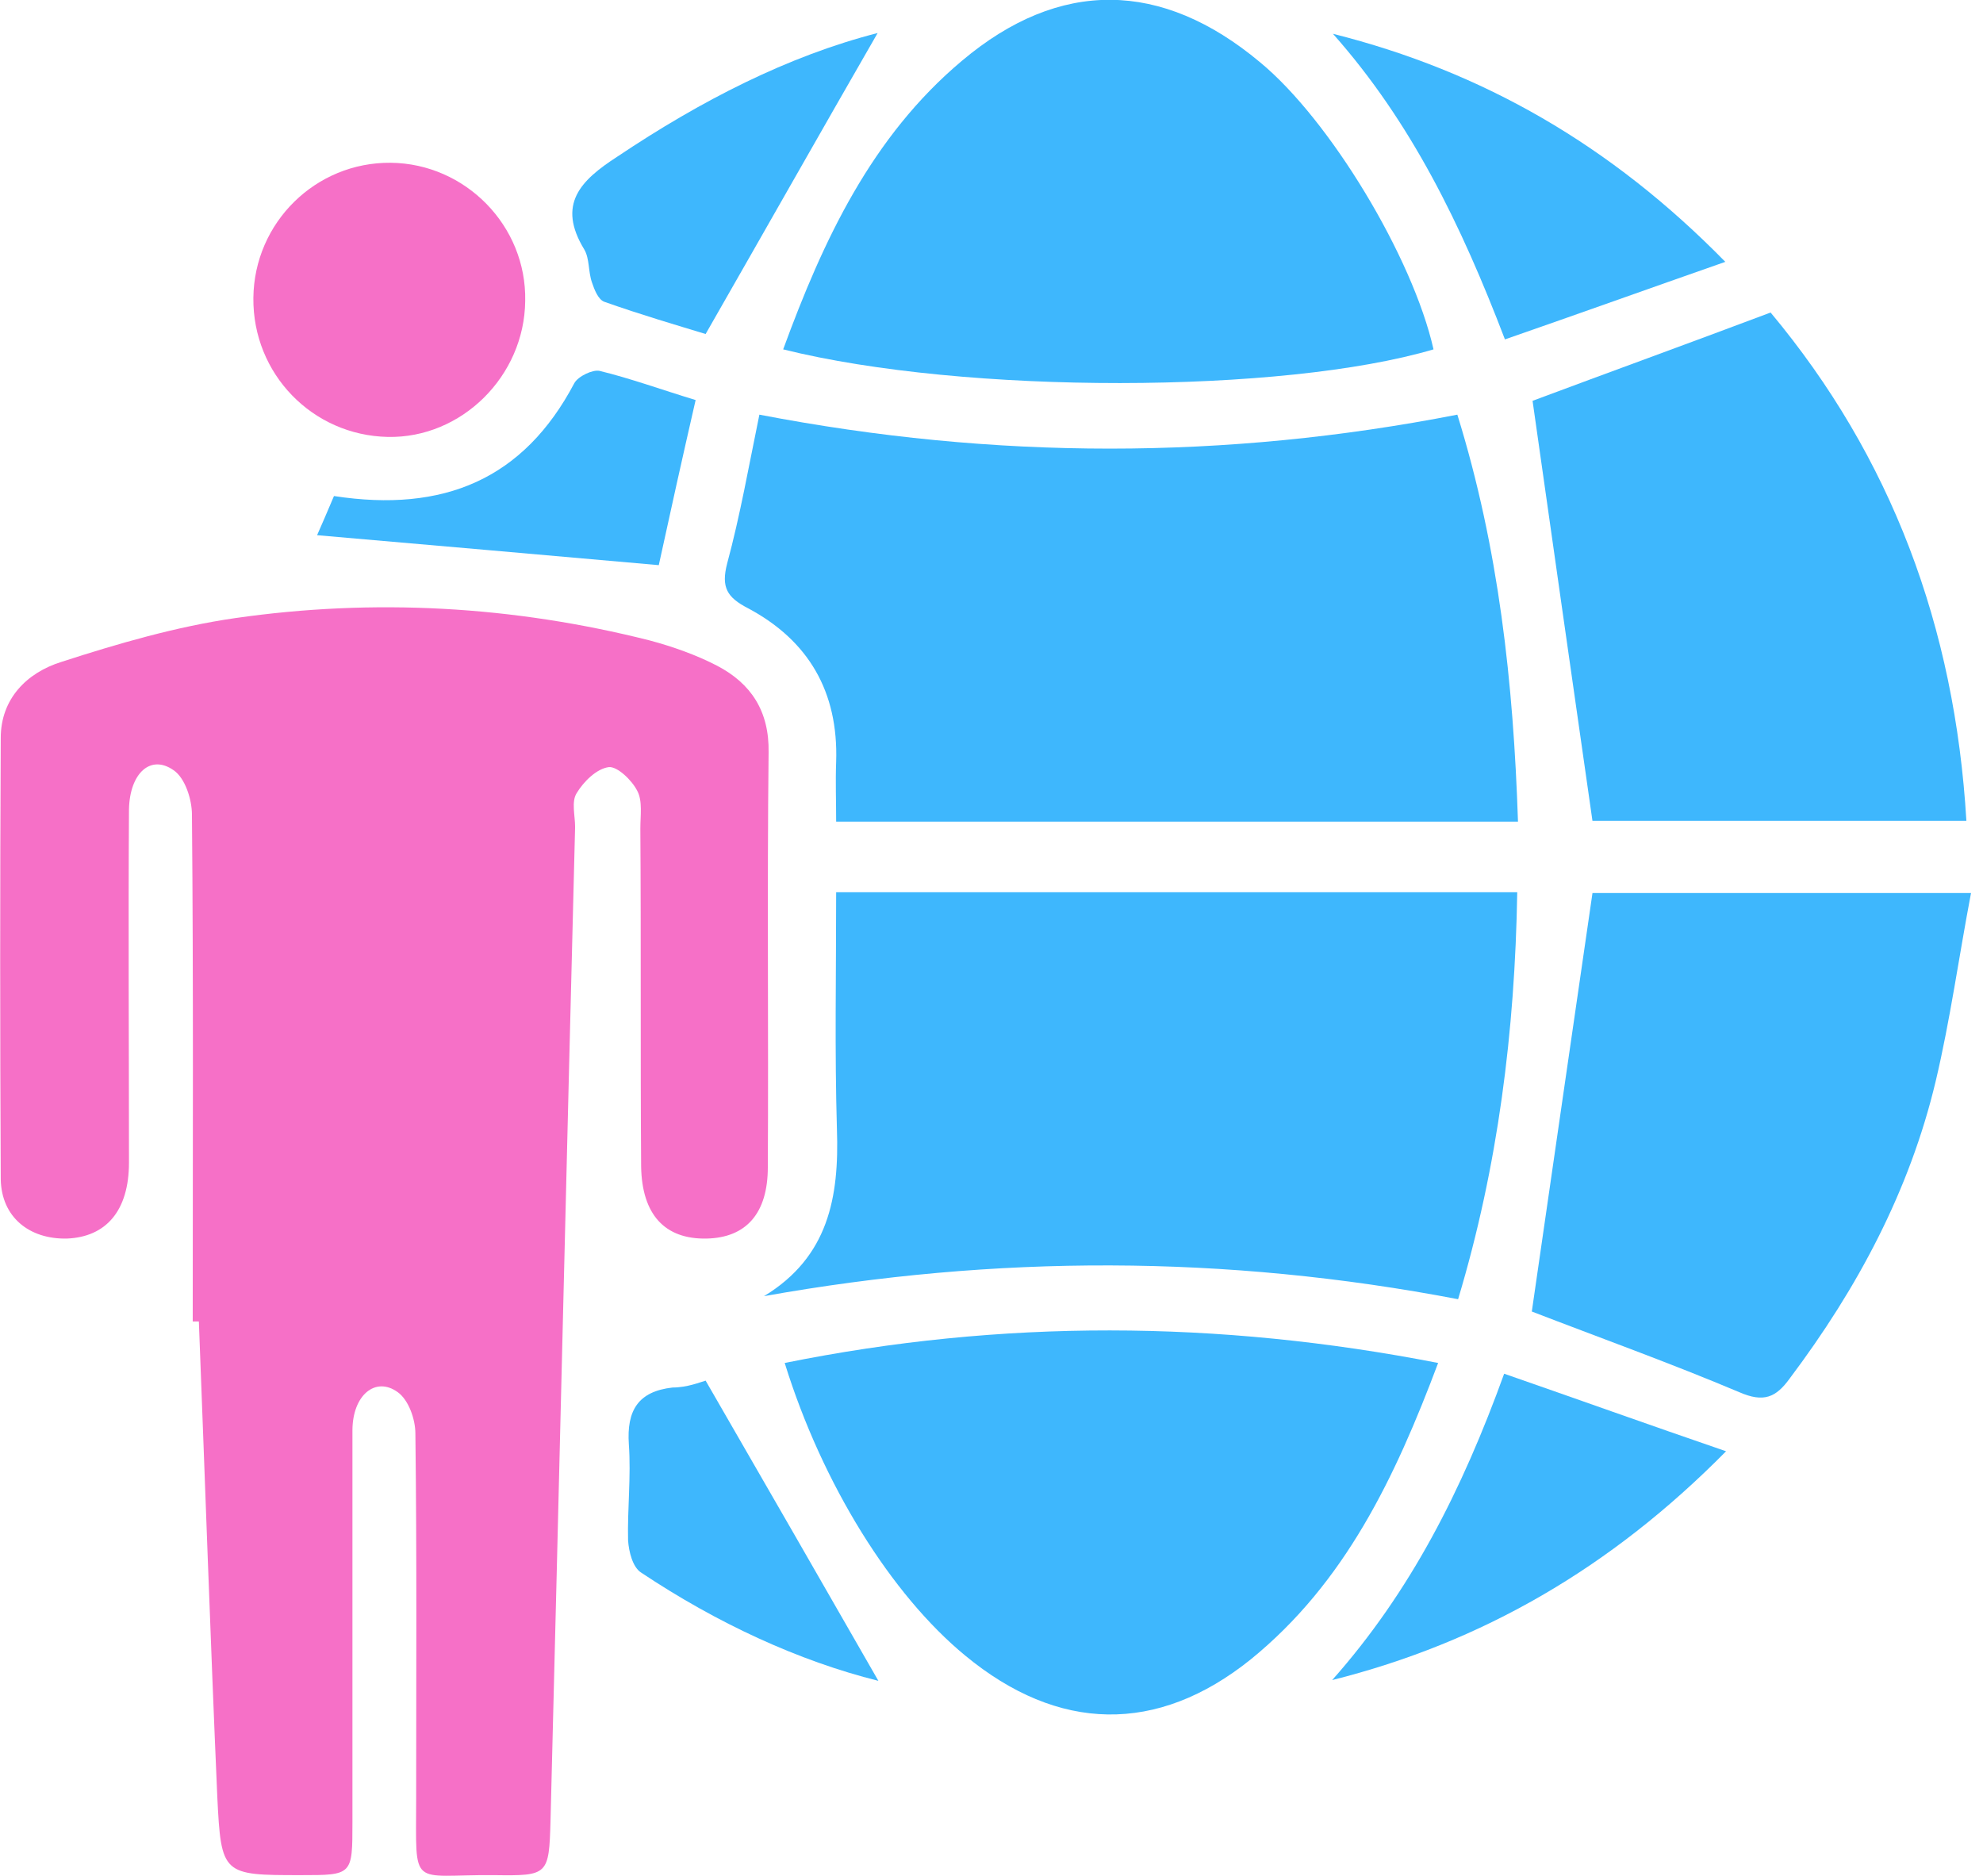
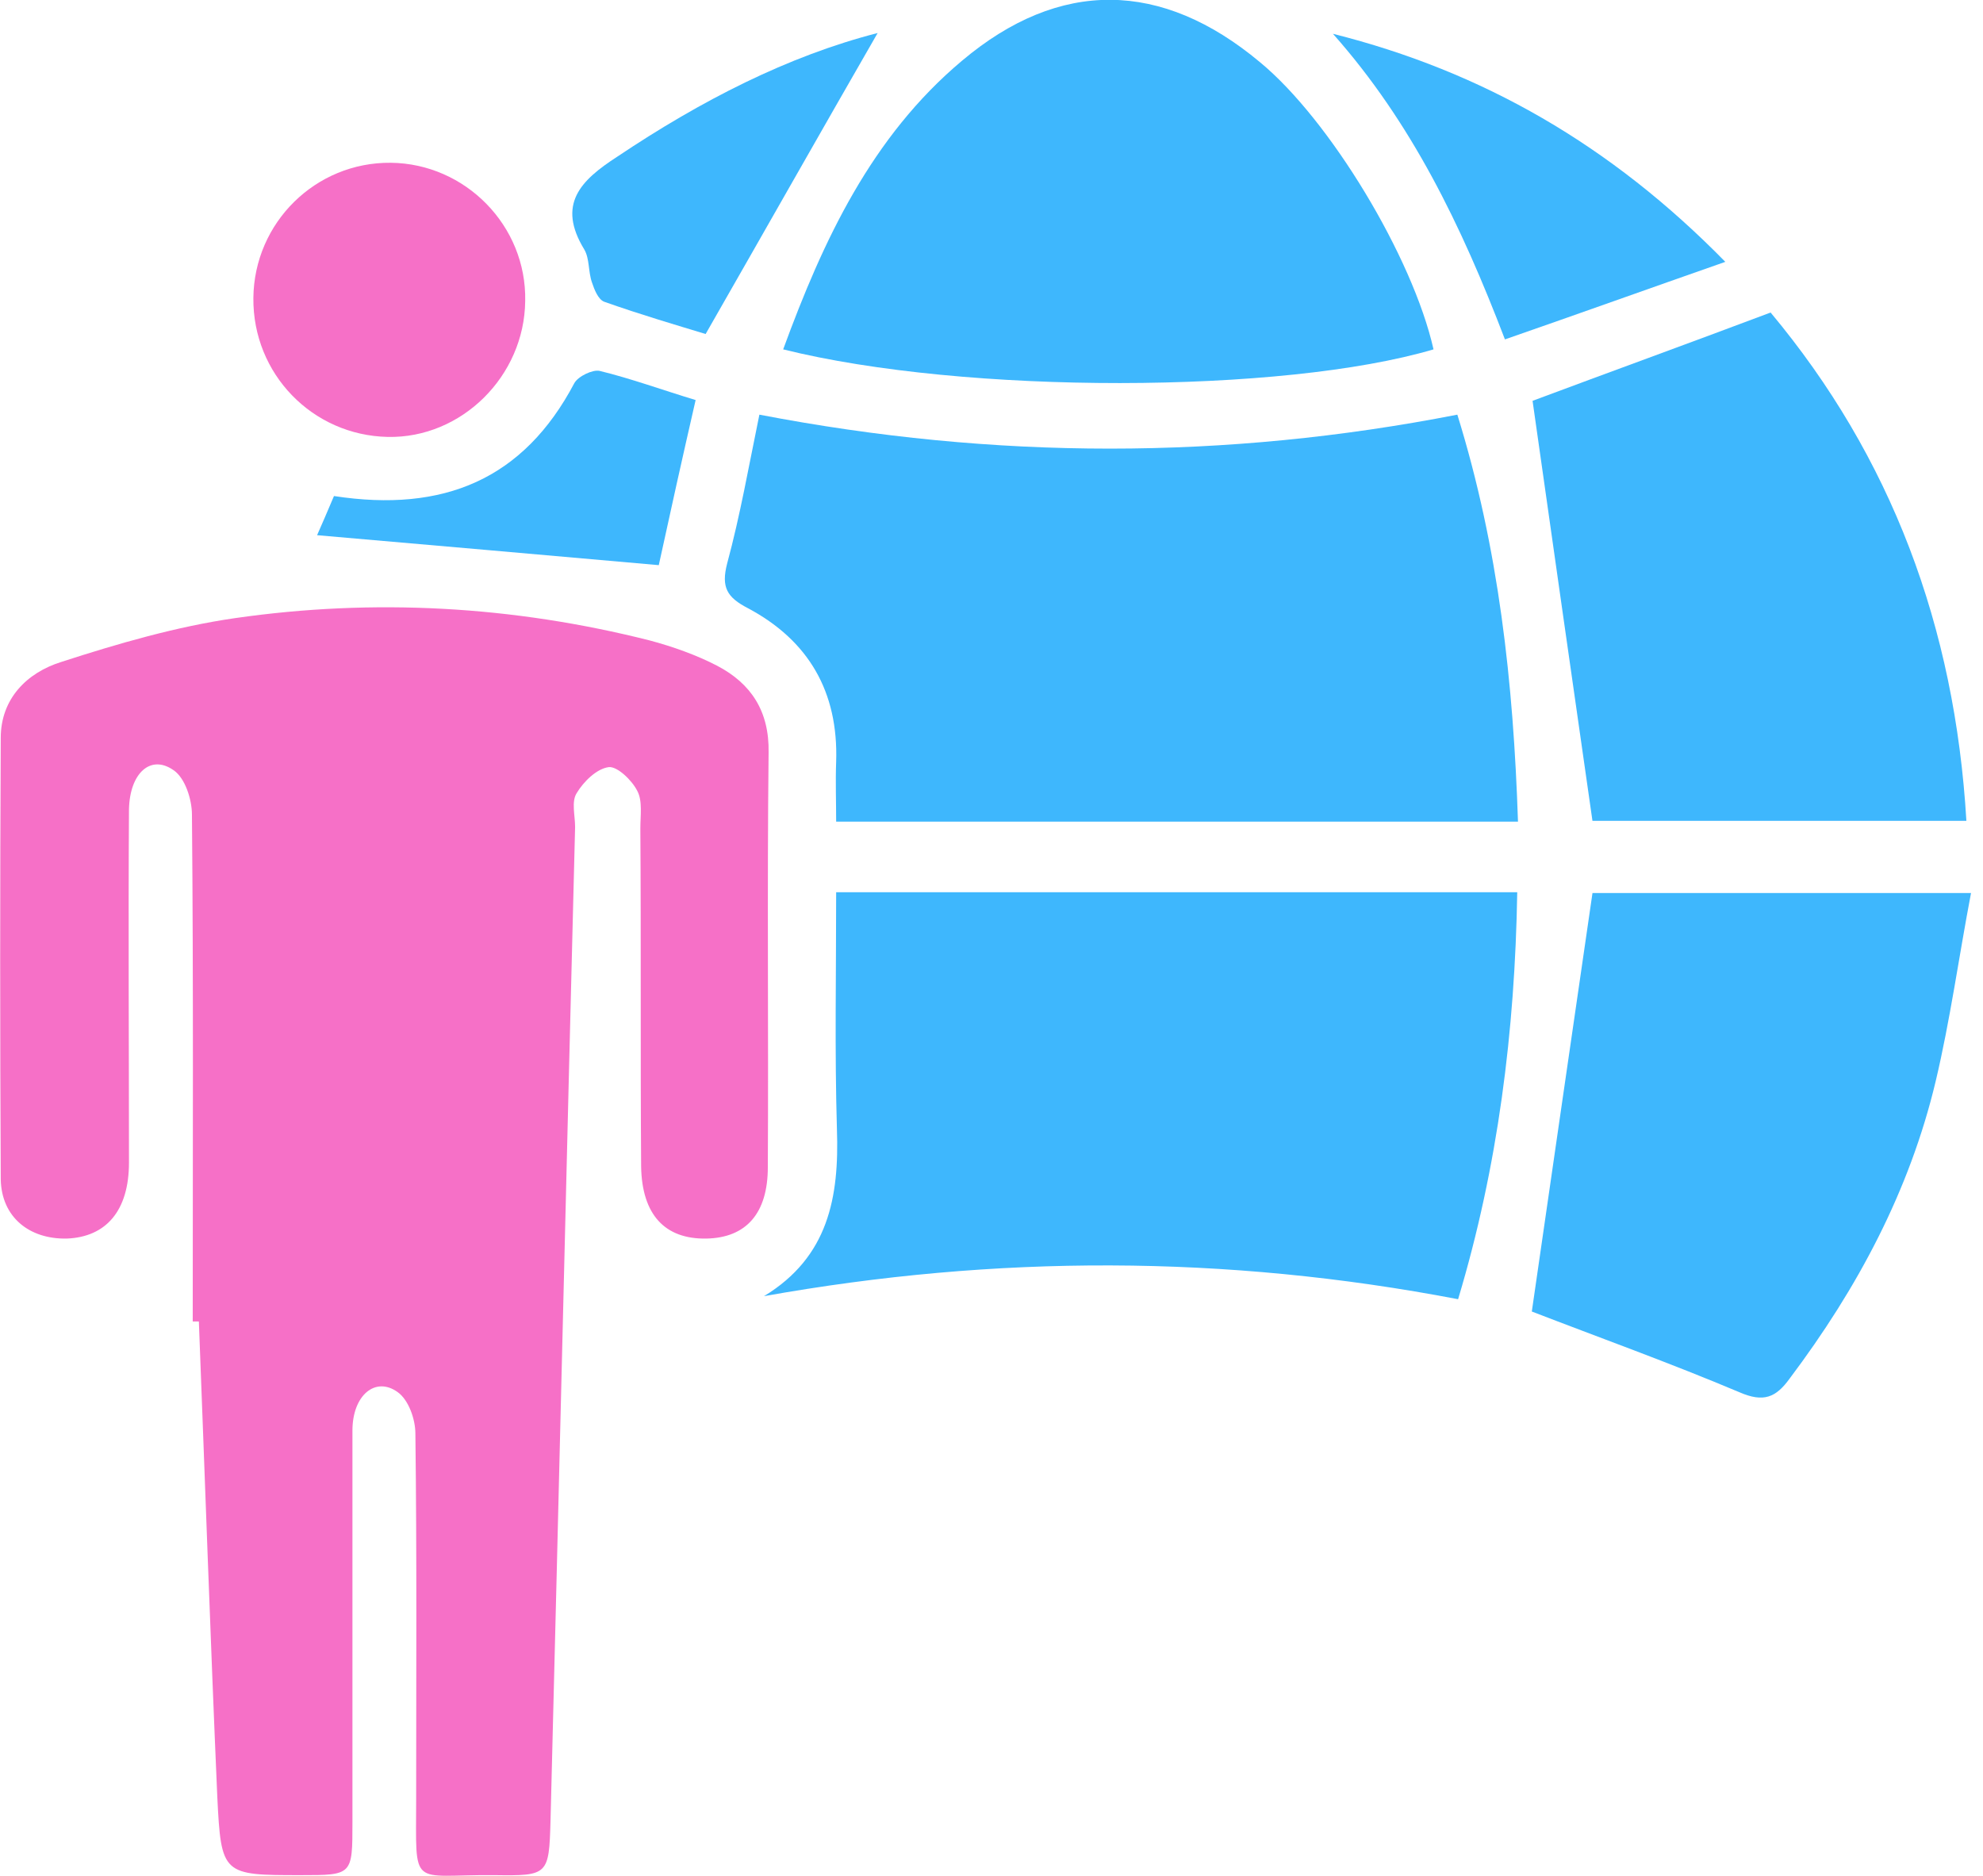
<svg xmlns="http://www.w3.org/2000/svg" width="74" height="70" viewBox="0 0 74 70" fill="none">
  <g clip-path="url(#clip0_1176_6686)">
    <path d="M7.192 49.312C7.192 43.009 7.22 36.705 7.163 30.401C7.163 29.828 6.905 29.026 6.475 28.739C5.616 28.138 4.842 28.854 4.813 30.201C4.785 34.585 4.813 38.997 4.813 43.381C4.813 45.186 3.954 46.161 2.493 46.218C1.089 46.246 0.057 45.416 0.028 44.012C-0 38.51 -0 33.037 0.028 27.536C0.028 26.075 1.003 25.1 2.292 24.699C4.412 24.012 6.59 23.381 8.768 23.066C13.954 22.321 19.14 22.608 24.24 23.897C25.1 24.126 25.988 24.441 26.762 24.843C28.023 25.502 28.71 26.533 28.682 28.08C28.624 33.238 28.682 38.395 28.653 43.553C28.653 45.272 27.851 46.189 26.361 46.218C24.813 46.246 23.954 45.33 23.925 43.525C23.896 39.312 23.925 35.129 23.896 30.917C23.896 30.43 23.983 29.886 23.782 29.513C23.581 29.112 23.037 28.596 22.722 28.625C22.263 28.682 21.776 29.169 21.518 29.599C21.318 29.914 21.461 30.43 21.461 30.86C21.146 43.209 20.859 55.587 20.544 67.937C20.487 69.972 20.458 70 18.452 69.972C15.272 69.943 15.53 70.544 15.53 67.106C15.53 62.579 15.558 58.023 15.501 53.496C15.501 52.951 15.243 52.235 14.842 51.949C14.011 51.347 13.152 52.063 13.152 53.381C13.152 58.252 13.152 63.123 13.152 67.994C13.152 69.972 13.152 69.972 11.232 69.972C8.309 69.972 8.252 69.972 8.109 67.049C7.851 61.146 7.65 55.215 7.421 49.312C7.364 49.312 7.278 49.312 7.192 49.312Z" fill="#F670C7" />
    <path d="M28.338 15.473C37.135 17.163 45.73 17.163 54.384 15.473C55.931 20.459 56.475 25.473 56.647 30.659C48.166 30.659 39.771 30.659 31.203 30.659C31.203 29.914 31.175 29.169 31.203 28.424C31.289 25.817 30.172 23.897 27.908 22.694C27.134 22.292 26.905 21.92 27.134 21.032C27.622 19.227 27.937 17.421 28.338 15.473Z" fill="#3EB7FD" />
    <path d="M31.203 33.295C39.77 33.295 48.109 33.295 56.619 33.295C56.533 38.481 55.902 43.524 54.412 48.481C45.73 46.819 37.163 46.819 28.51 48.367C30.917 46.906 31.318 44.67 31.232 42.149C31.146 39.255 31.203 36.332 31.203 33.295Z" fill="#3EB7FD" />
    <path d="M29.226 13.037C30.716 8.969 32.521 5.1 35.902 2.264C39.541 -0.802 43.352 -0.745 47.019 2.321C49.627 4.47 52.721 9.599 53.495 13.037C47.879 14.699 36.016 14.728 29.226 13.037Z" fill="#3EB7FD" />
-     <path d="M53.667 50.86C52.063 55.129 50.2 59.055 46.676 61.92C43.18 64.728 39.484 64.642 36.017 61.777C33.266 59.513 30.687 55.387 29.283 50.86C37.363 49.227 45.444 49.255 53.667 50.86Z" fill="#3EB7FD" />
    <path d="M57.191 14.957C60.028 13.897 62.951 12.837 66.074 11.662C70.573 17.049 72.951 23.381 73.38 30.631C68.595 30.631 63.925 30.631 59.426 30.631C58.681 25.416 57.936 20.229 57.191 14.957Z" fill="#3EB7FD" />
    <path d="M59.427 33.324C63.868 33.324 68.538 33.324 73.553 33.324C73.094 35.731 72.779 38.051 72.235 40.344C71.26 44.441 69.312 48.08 66.791 51.433C66.275 52.149 65.816 52.349 64.9 51.948C62.321 50.859 59.685 49.914 57.163 48.94C57.908 43.811 58.653 38.625 59.427 33.324Z" fill="#3EB7FD" />
    <path d="M9.455 11.117C9.484 8.309 11.776 6.046 14.584 6.074C17.364 6.103 19.656 8.424 19.599 11.232C19.57 14.04 17.22 16.361 14.47 16.304C11.662 16.246 9.427 13.954 9.455 11.117Z" fill="#F670C7" />
-     <path d="M49.713 62.693C52.636 59.398 54.555 55.616 56.131 51.261C58.853 52.206 61.489 53.152 64.412 54.155C60.114 58.51 55.3 61.289 49.713 62.693Z" fill="#3EB7FD" />
    <path d="M49.742 1.261C55.33 2.665 60.115 5.415 64.384 9.771C61.519 10.774 58.883 11.719 56.16 12.665C54.527 8.395 52.665 4.556 49.742 1.261Z" fill="#3EB7FD" />
    <path d="M32.751 1.232C30.688 4.814 28.596 8.51 26.332 12.464C25.301 12.149 23.925 11.748 22.55 11.261C22.321 11.175 22.178 10.802 22.092 10.544C21.948 10.143 22.006 9.656 21.805 9.312C20.774 7.622 21.662 6.734 23.037 5.845C26.16 3.754 29.398 2.092 32.751 1.232Z" fill="#3EB7FD" />
    <path d="M12.463 18.51C16.561 19.14 19.541 17.88 21.432 14.298C21.575 14.04 22.119 13.782 22.377 13.84C23.552 14.126 24.727 14.556 25.959 14.928C25.472 17.049 25.014 19.112 24.584 21.089C20.343 20.716 16.16 20.344 11.833 19.971C11.976 19.656 12.206 19.112 12.463 18.51Z" fill="#3EB7FD" />
-     <path d="M26.332 51.519C28.596 55.444 30.745 59.169 32.779 62.722C29.799 61.977 26.762 60.573 23.925 58.682C23.61 58.481 23.467 57.908 23.438 57.478C23.41 56.304 23.553 55.1 23.467 53.897C23.381 52.636 23.811 51.92 25.1 51.776C25.645 51.776 26.132 51.576 26.332 51.519Z" fill="#3EB7FD" />
  </g>
  <defs>
    <clipPath id="clip0_1176_6686">
      <rect width="73.553" height="70" fill="white" />
    </clipPath>
  </defs>
</svg>